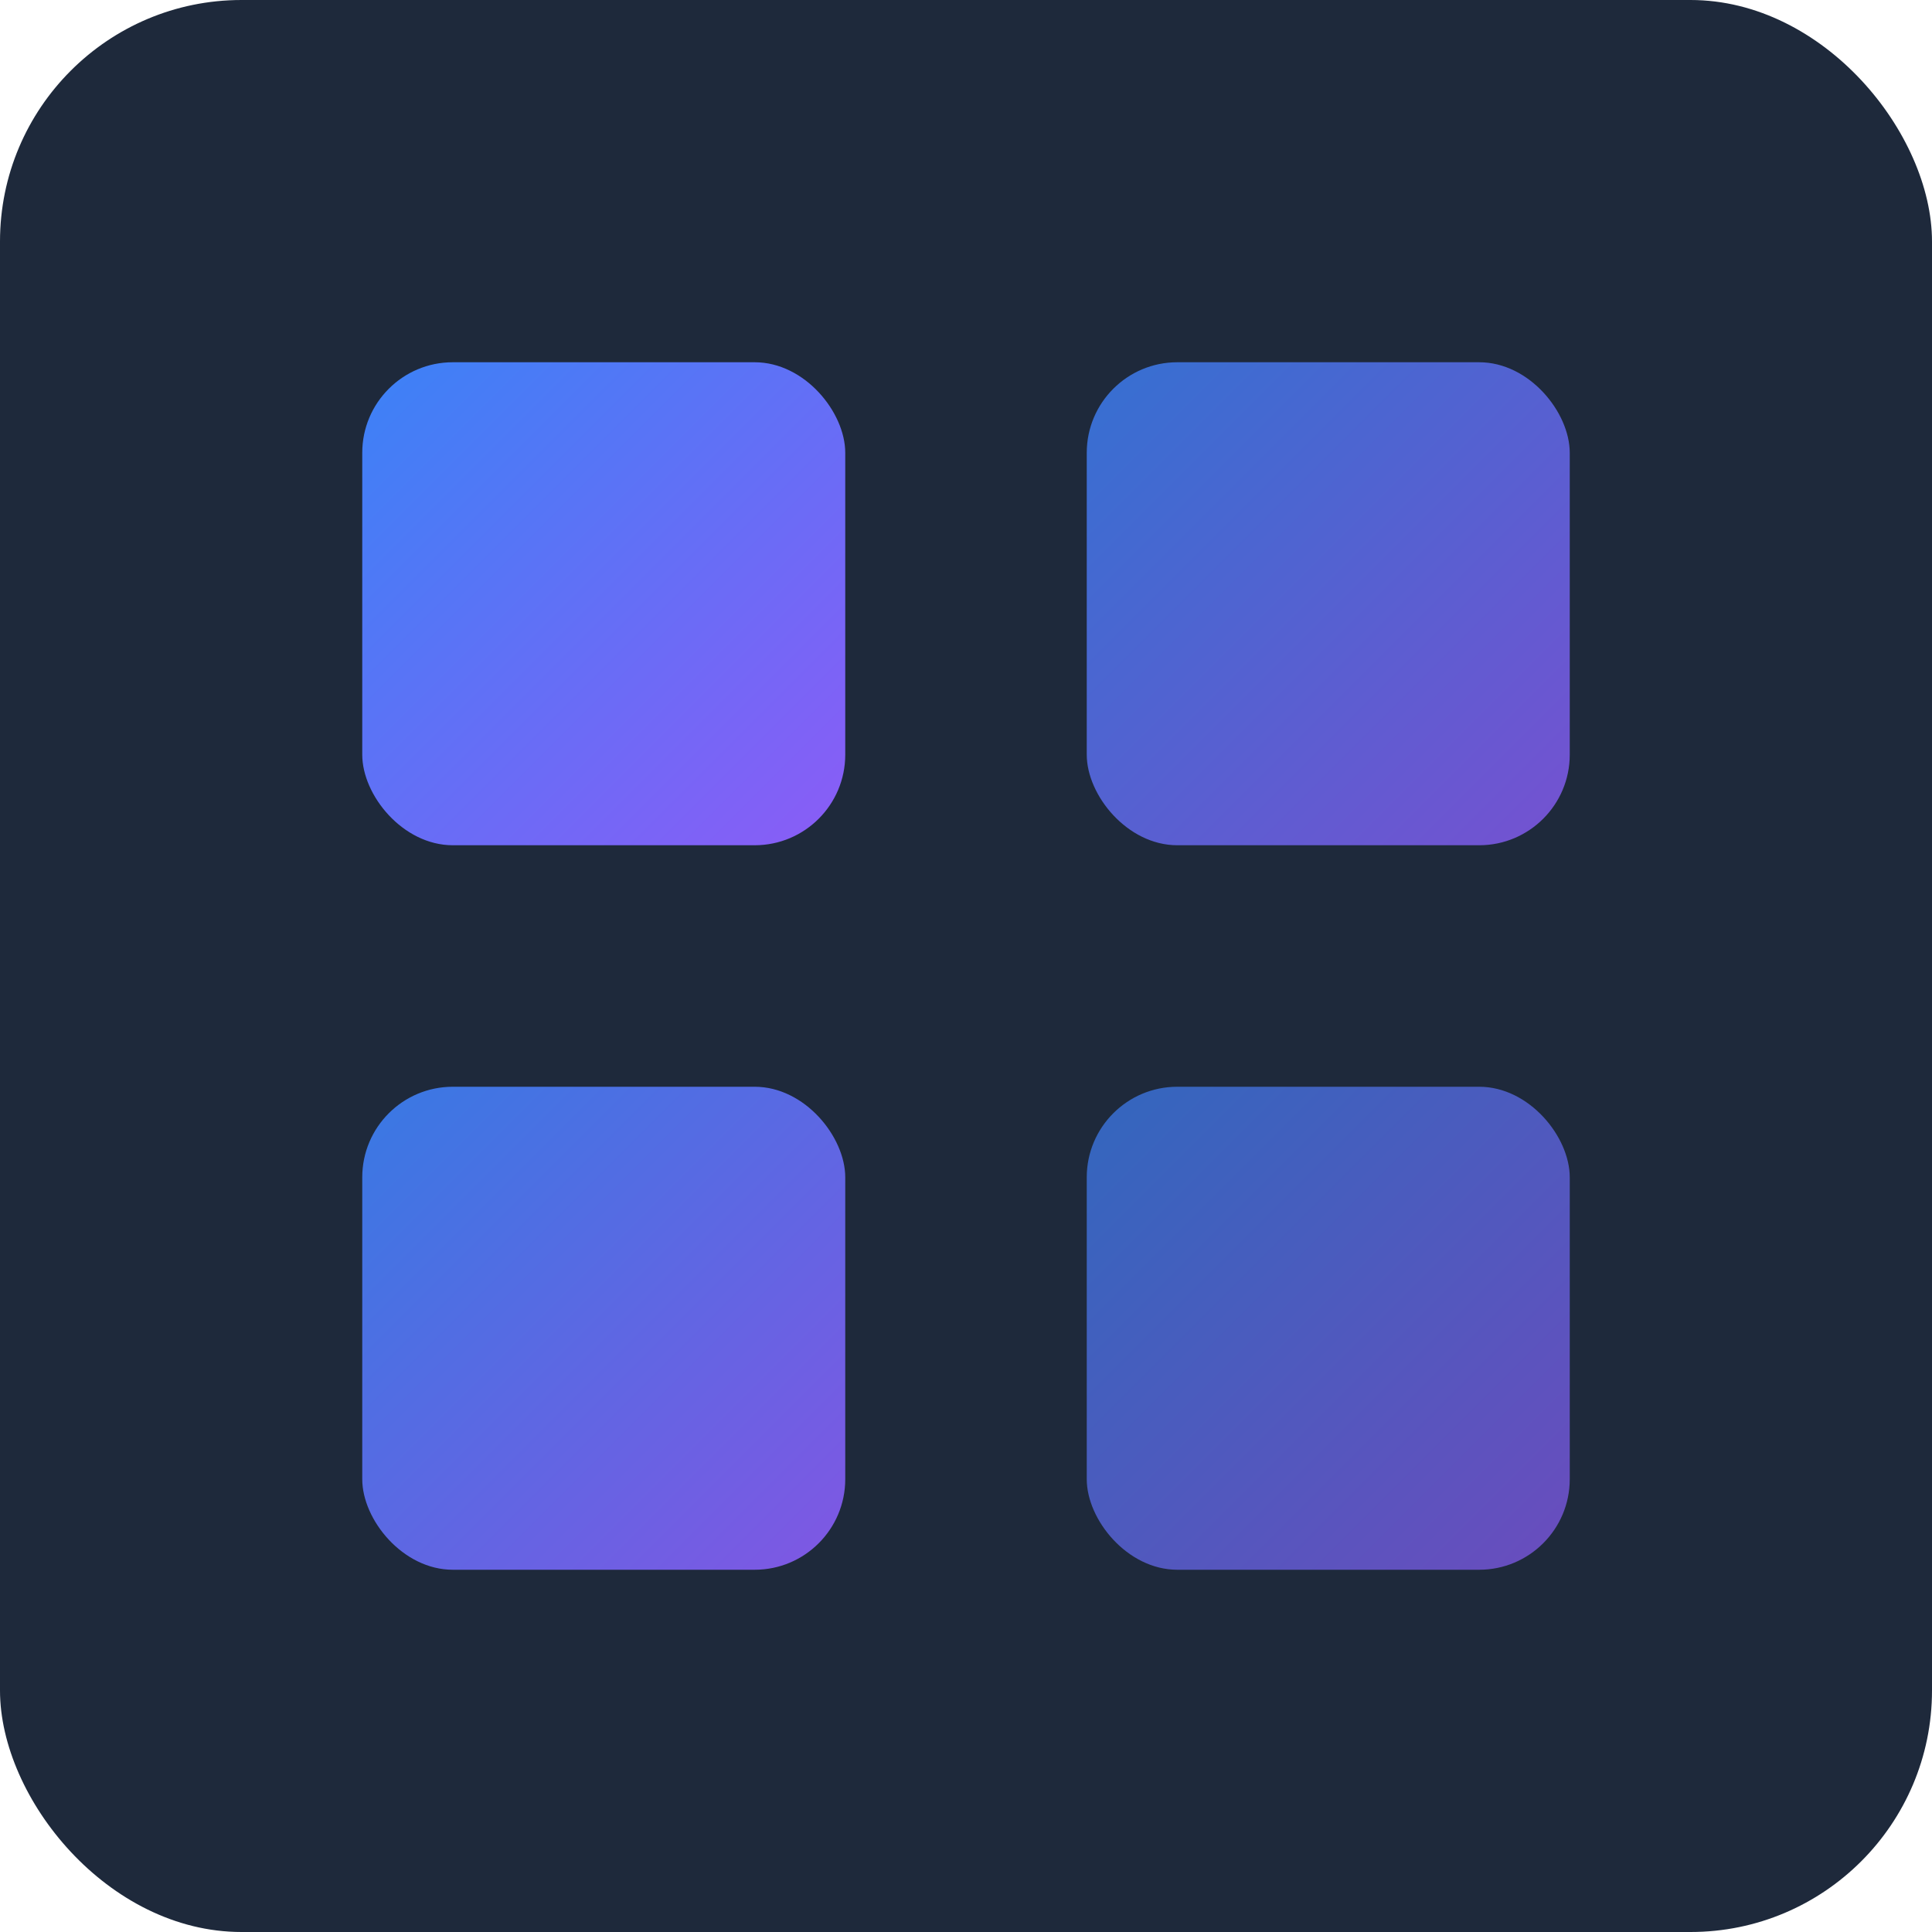
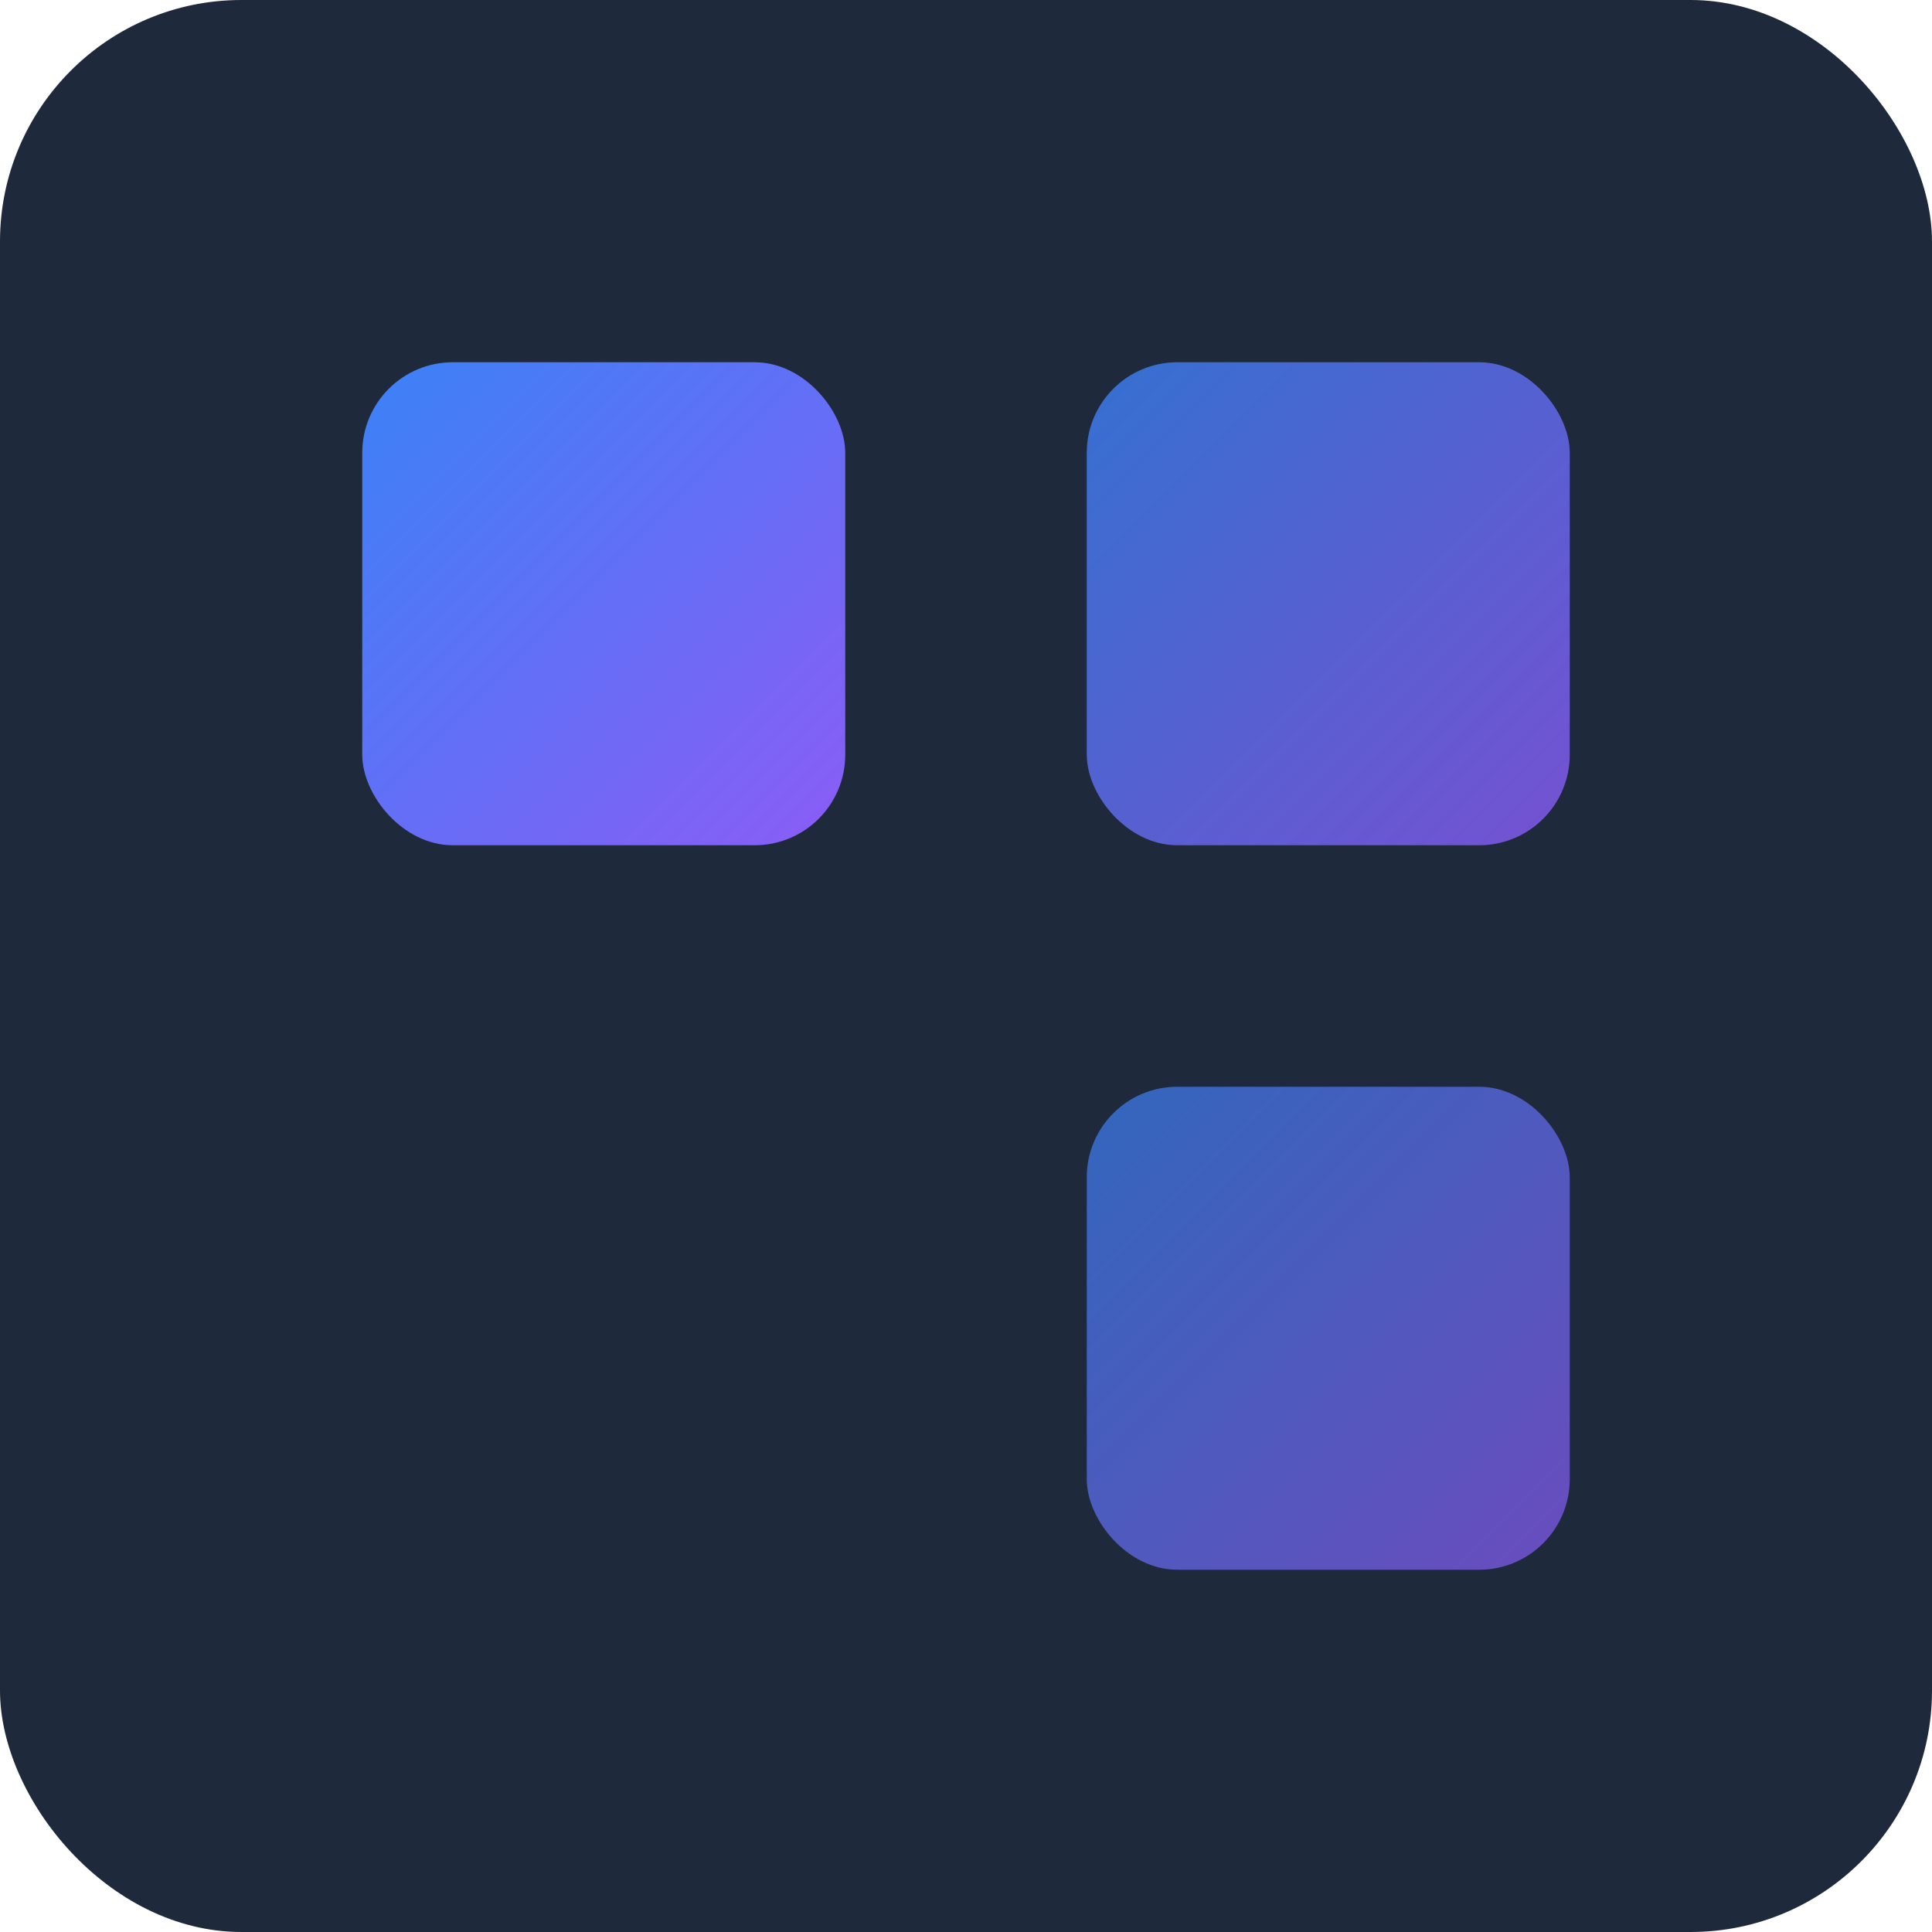
<svg xmlns="http://www.w3.org/2000/svg" width="32" height="32" viewBox="0 0 32 32">
  <defs>
    <linearGradient id="favGradient" x1="0%" y1="0%" x2="100%" y2="100%">
      <stop offset="0%" style="stop-color:#3b82f6;stop-opacity:1" />
      <stop offset="100%" style="stop-color:#8b5cf6;stop-opacity:1" />
    </linearGradient>
  </defs>
  <rect width="32" height="32" fill="#1e293b" rx="4" />
  <rect x="6" y="6" width="8" height="8" rx="1.5" fill="url(#favGradient)" />
  <rect x="18" y="6" width="8" height="8" rx="1.5" fill="url(#favGradient)" opacity="0.8" />
-   <rect x="6" y="18" width="8" height="8" rx="1.5" fill="url(#favGradient)" opacity="0.9" />
  <rect x="18" y="18" width="8" height="8" rx="1.5" fill="url(#favGradient)" opacity="0.7" />
</svg>